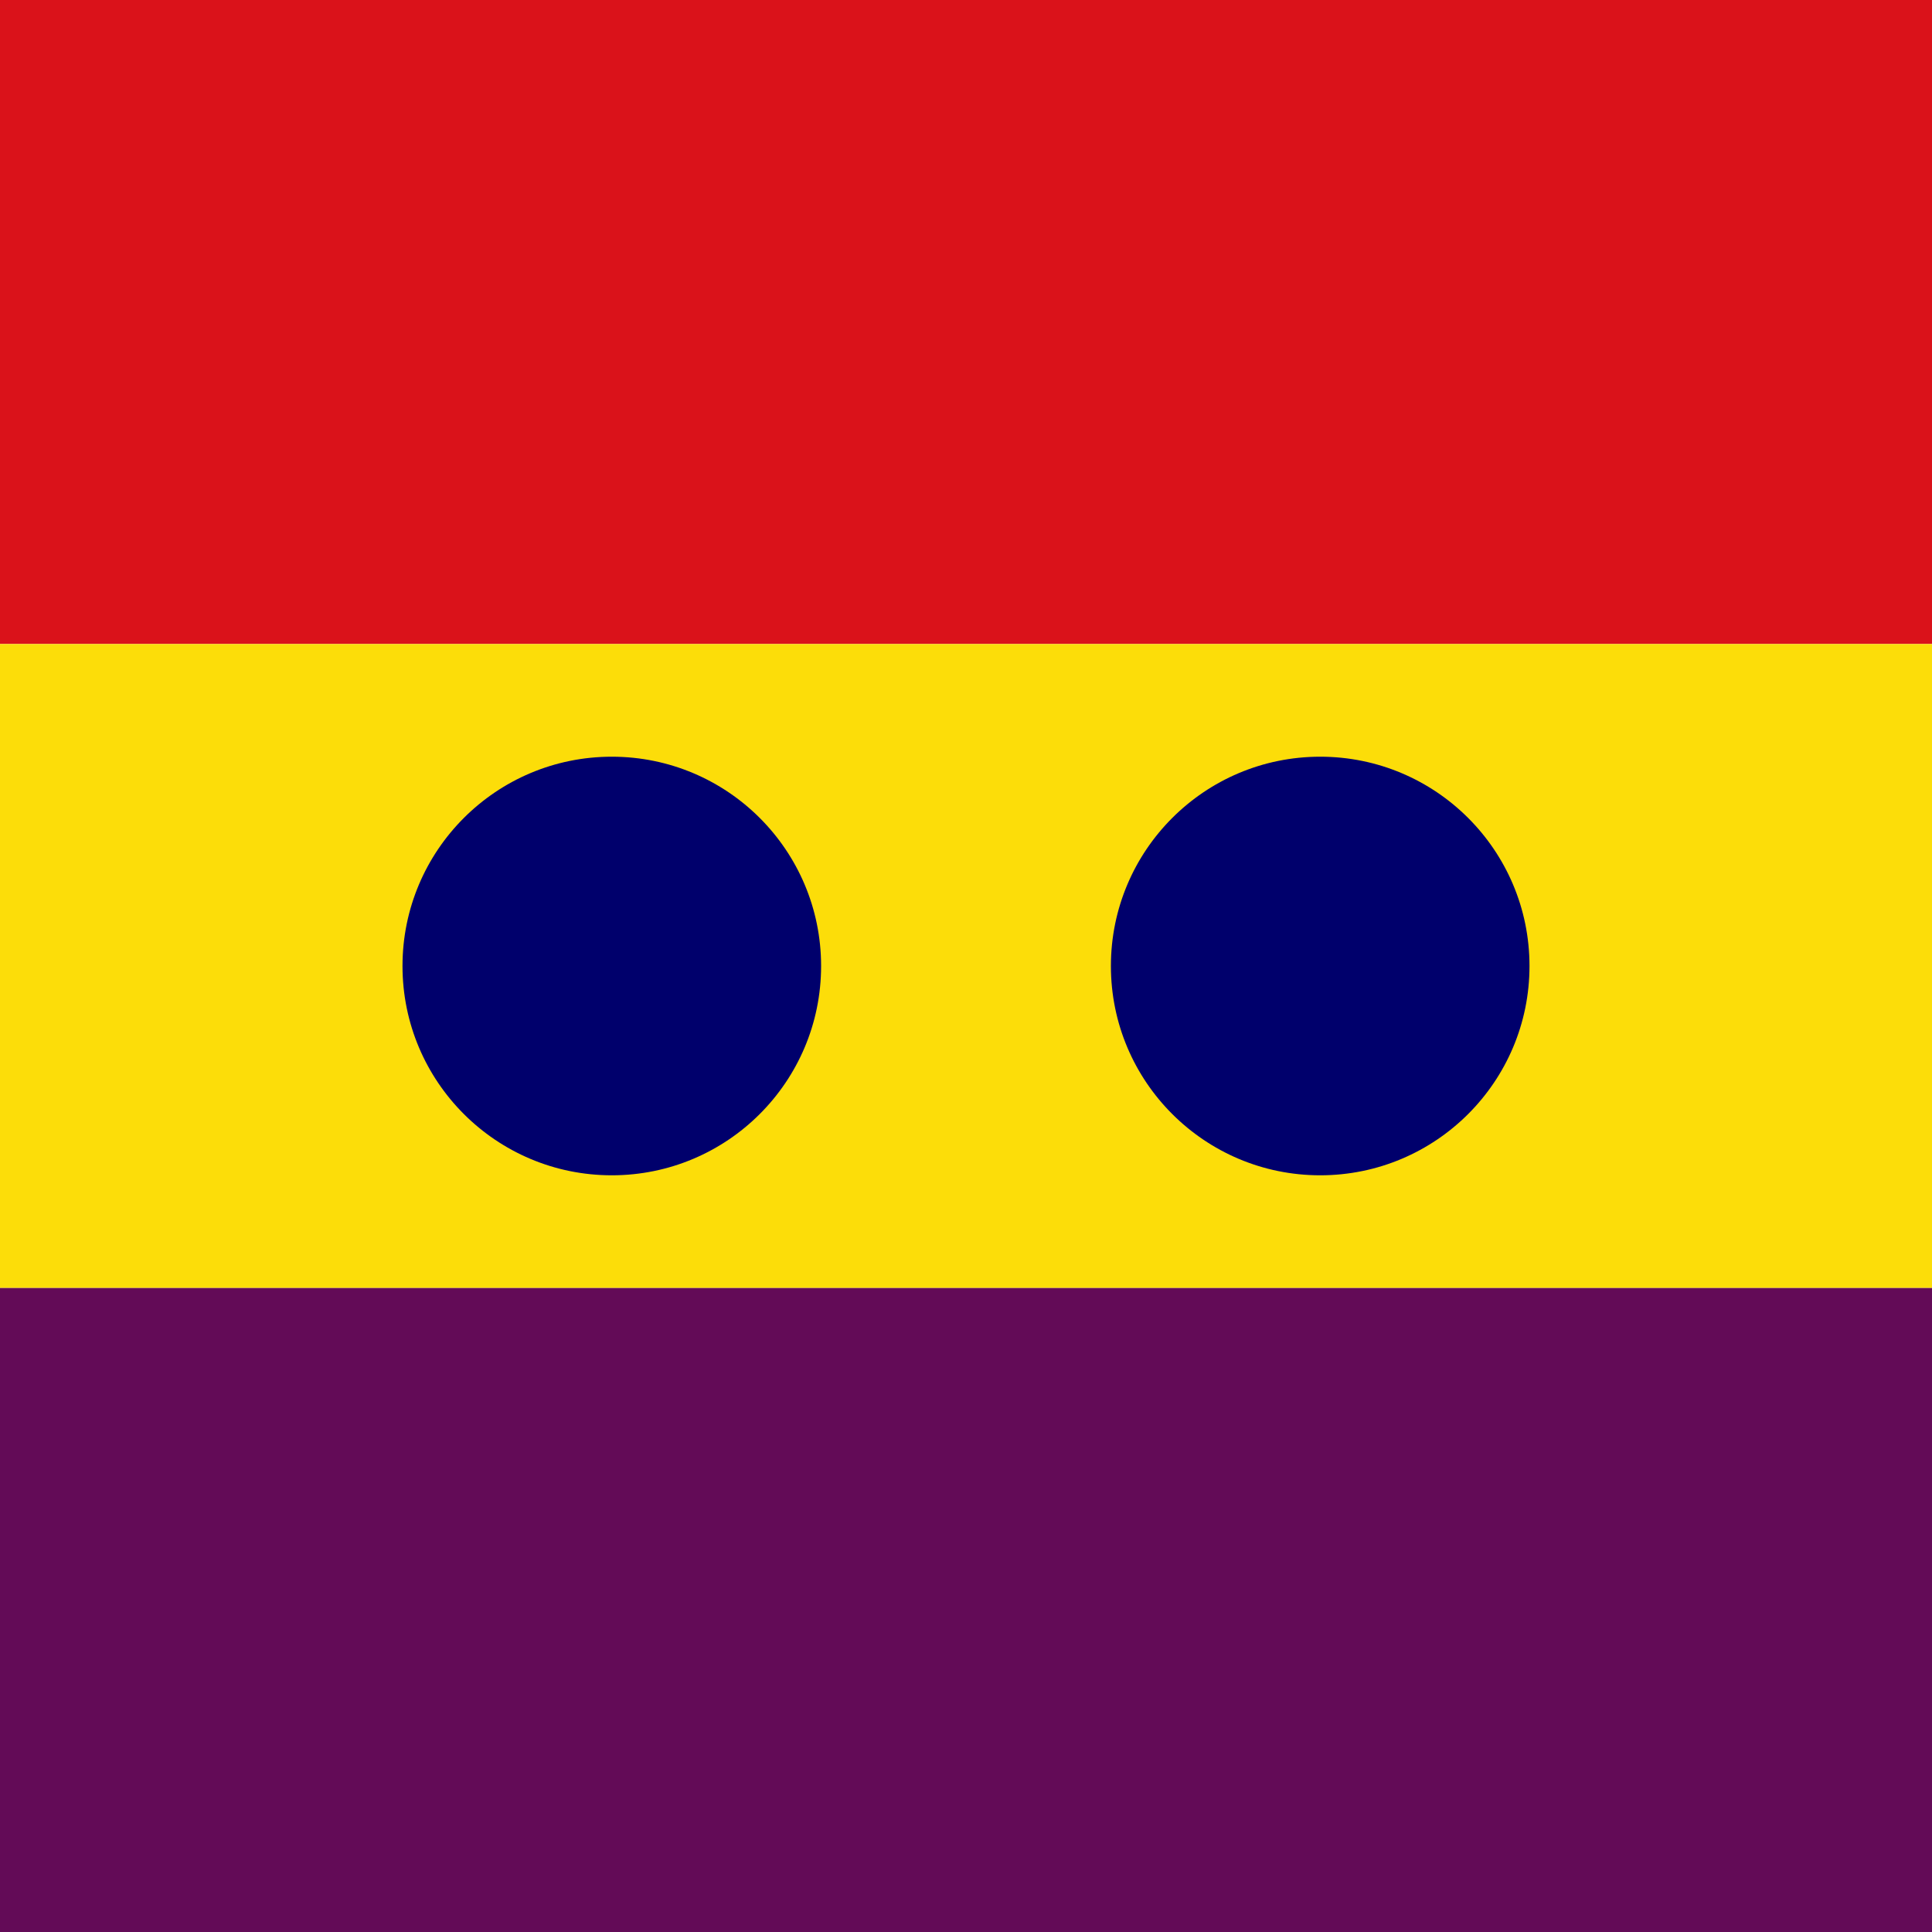
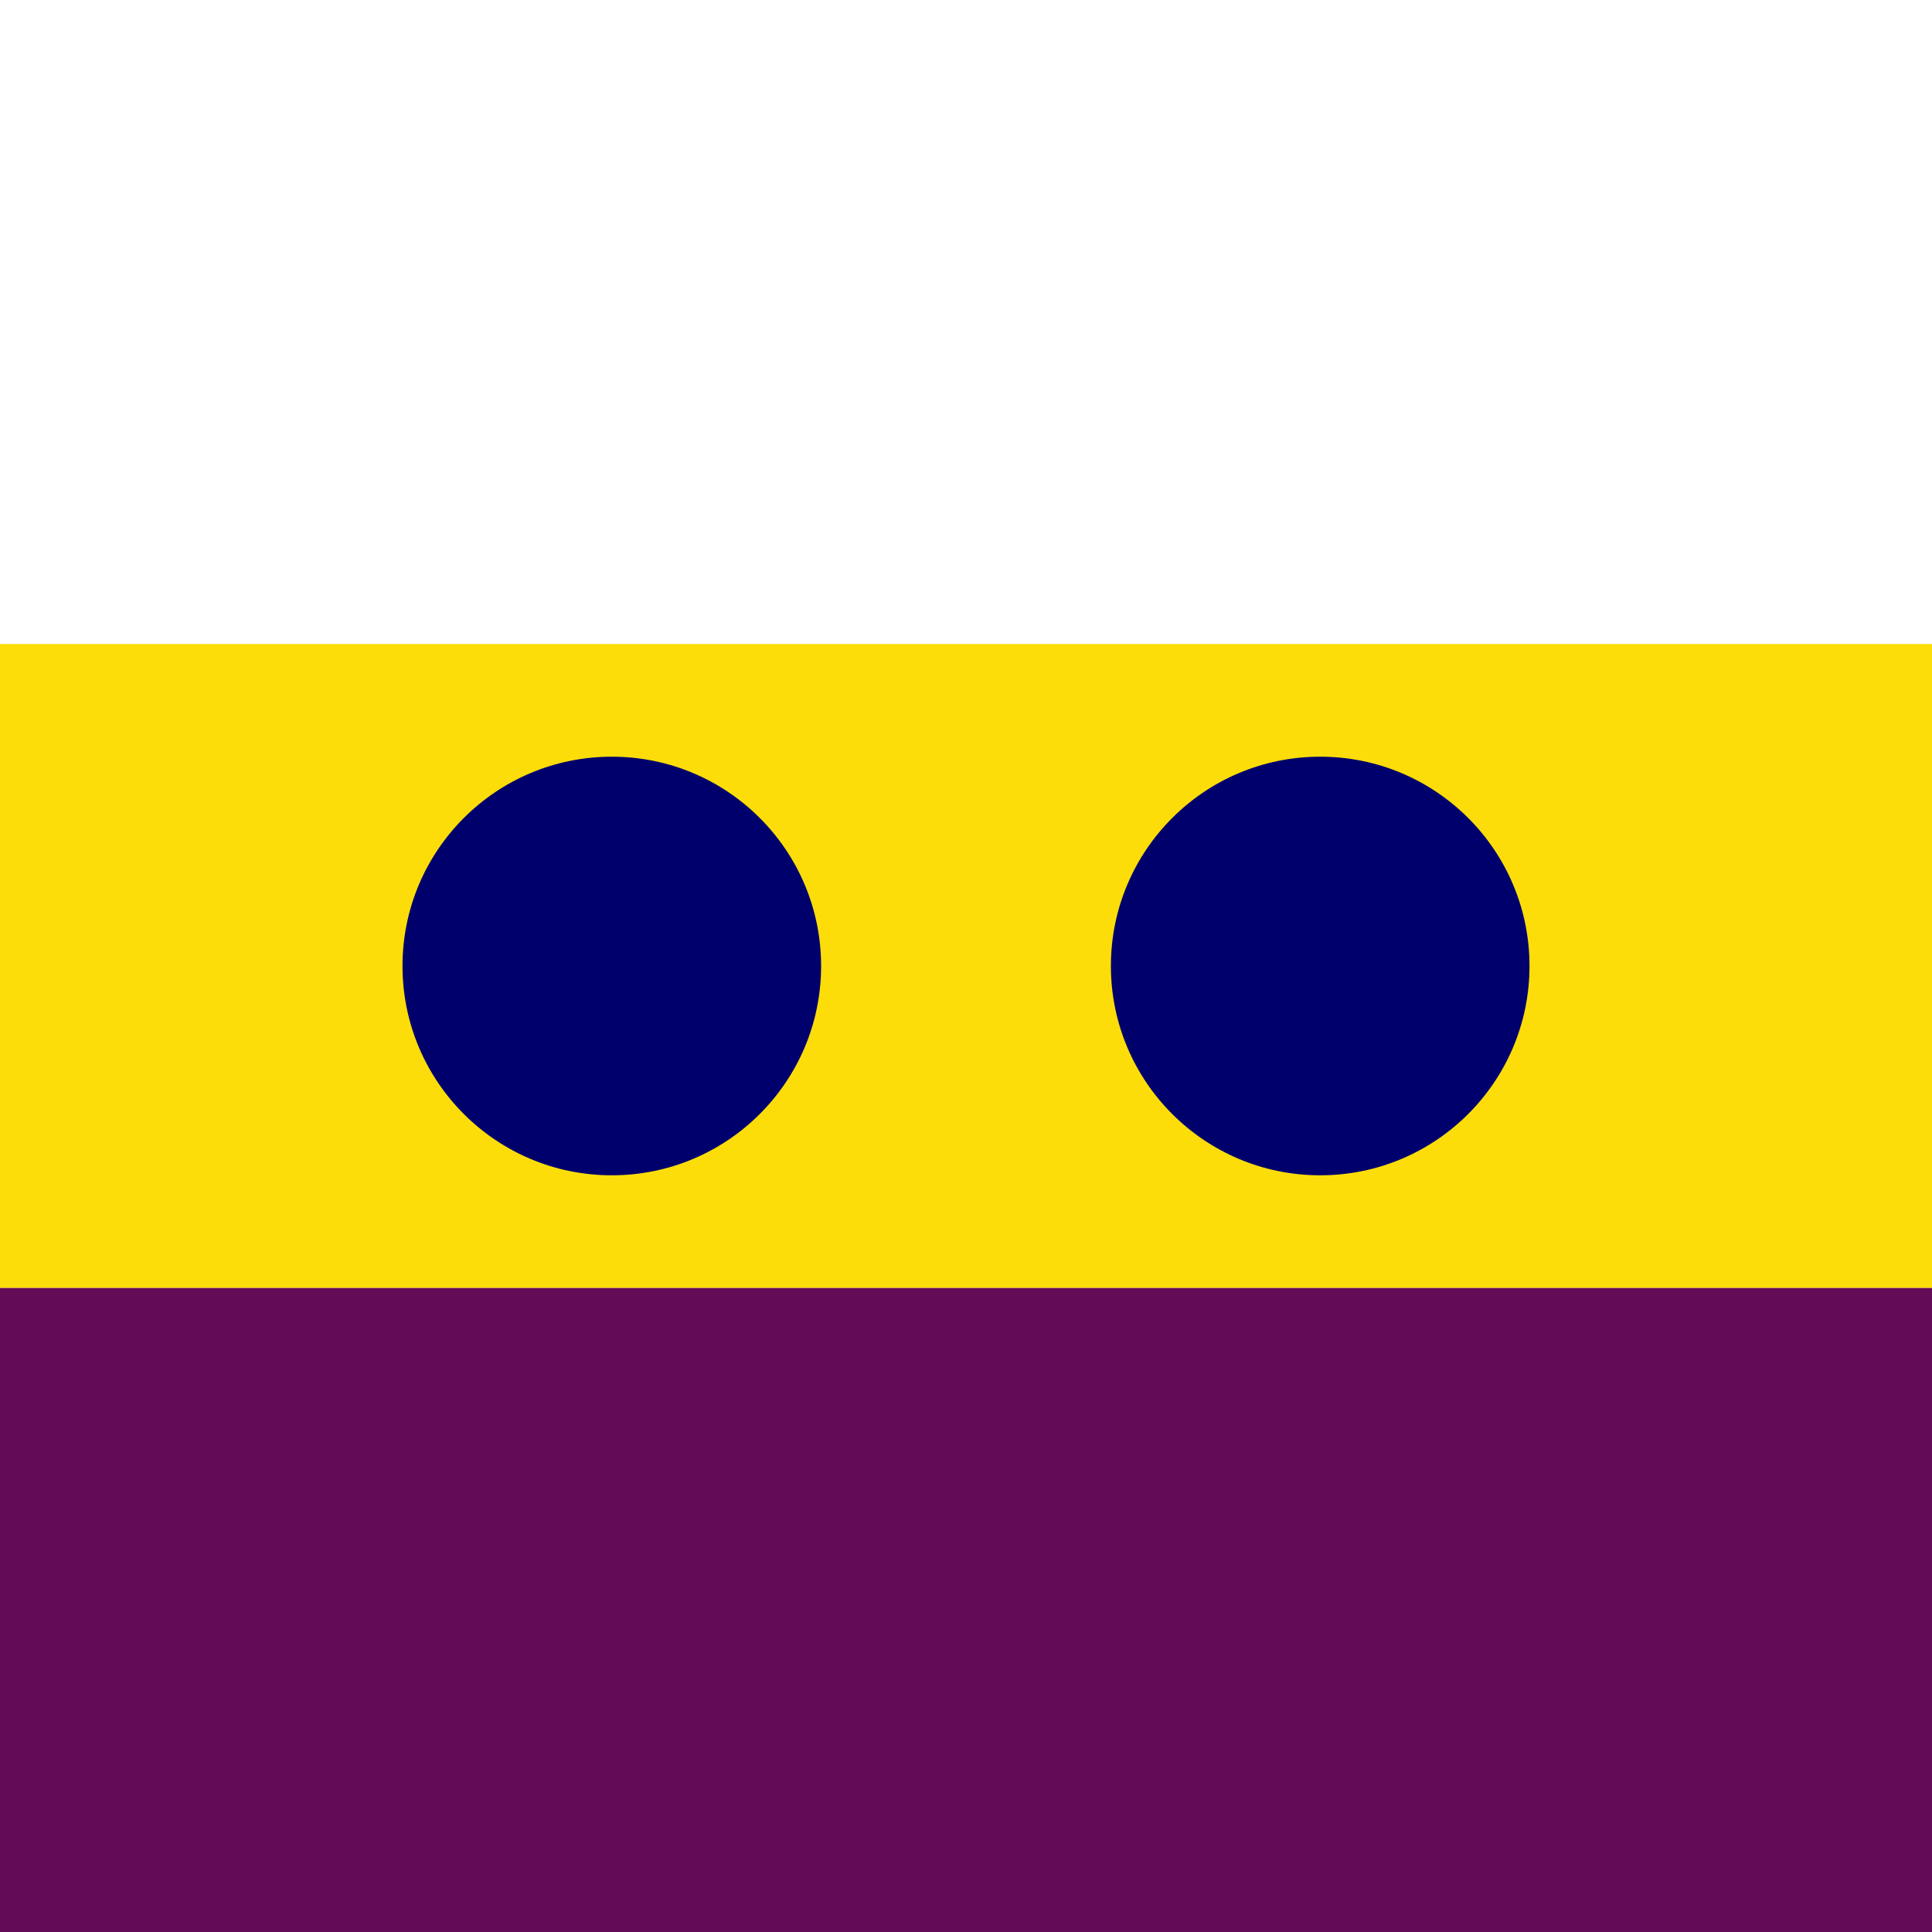
<svg xmlns="http://www.w3.org/2000/svg" width="600" height="600">
-   <path fill="#DA121A" d="M0 0h600v200H0z" />
  <path fill="#FCDD09" d="M0 200h600v200H0z" />
  <path fill="#630B57" d="M0 400h600v200H0z" />
  <circle cx="410" cy="300" r="65" fill="#00006C" />
  <circle cx="190" cy="300" r="65" fill="#00006C" />
</svg>